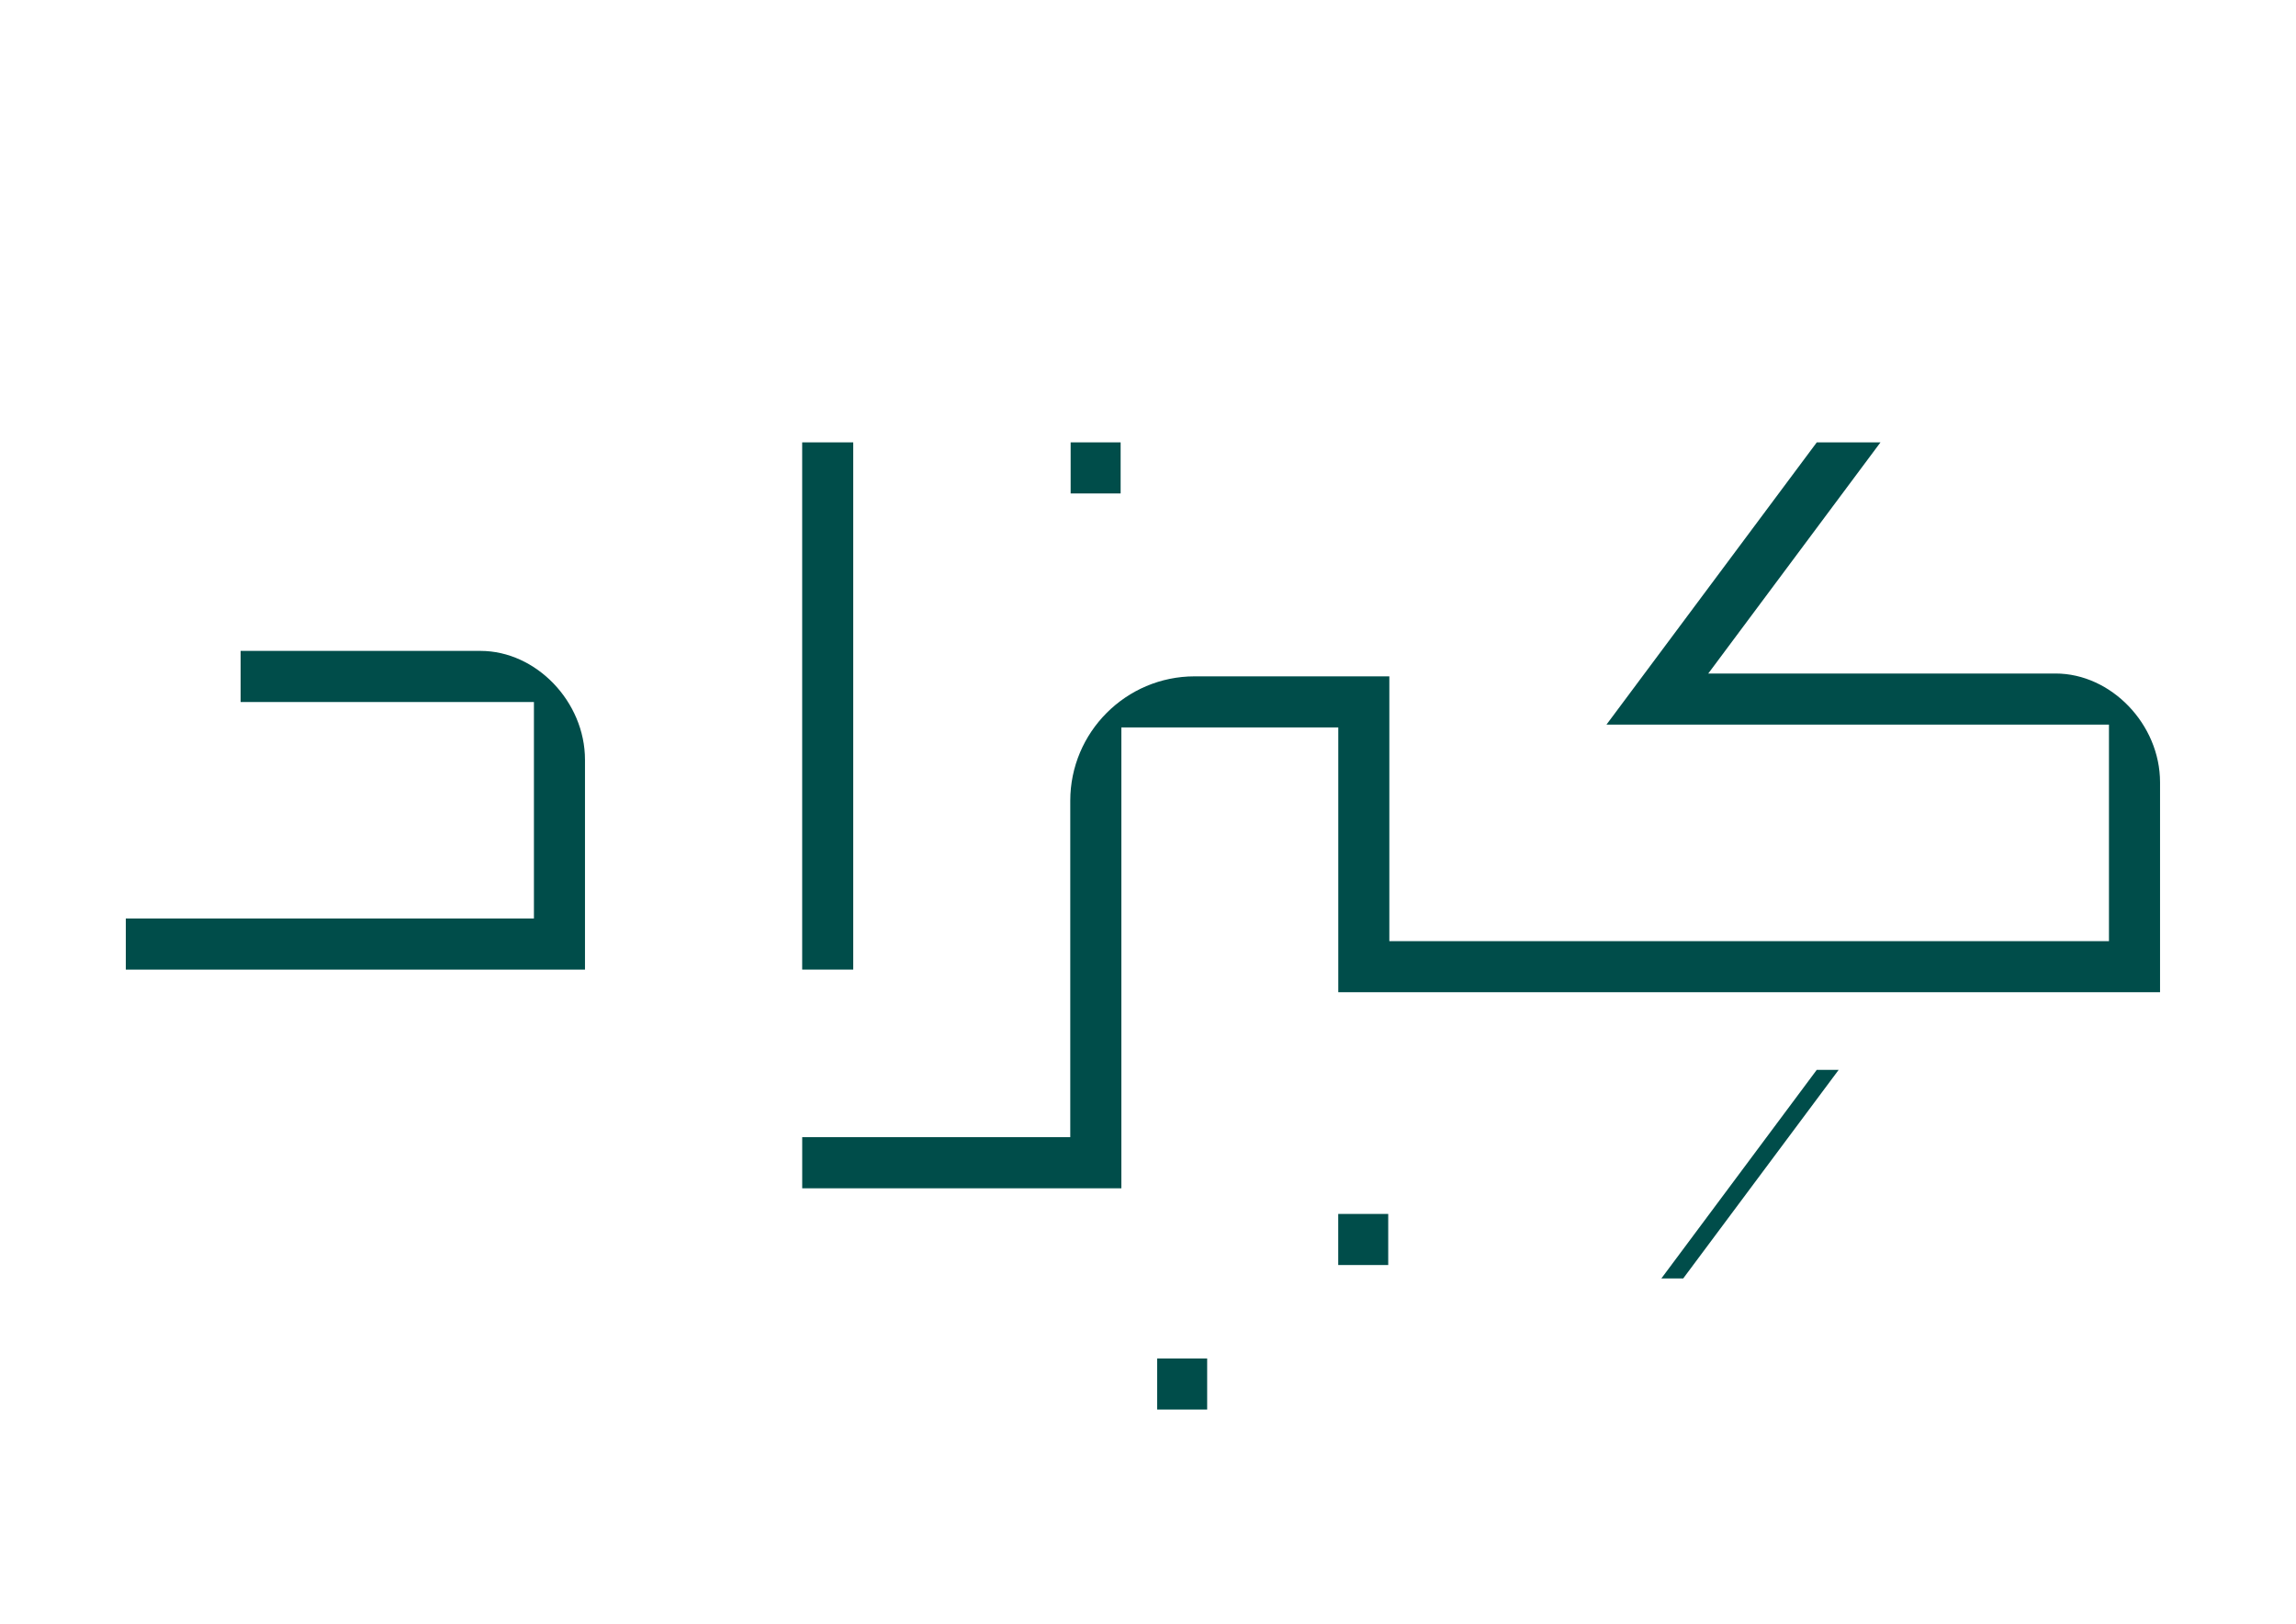
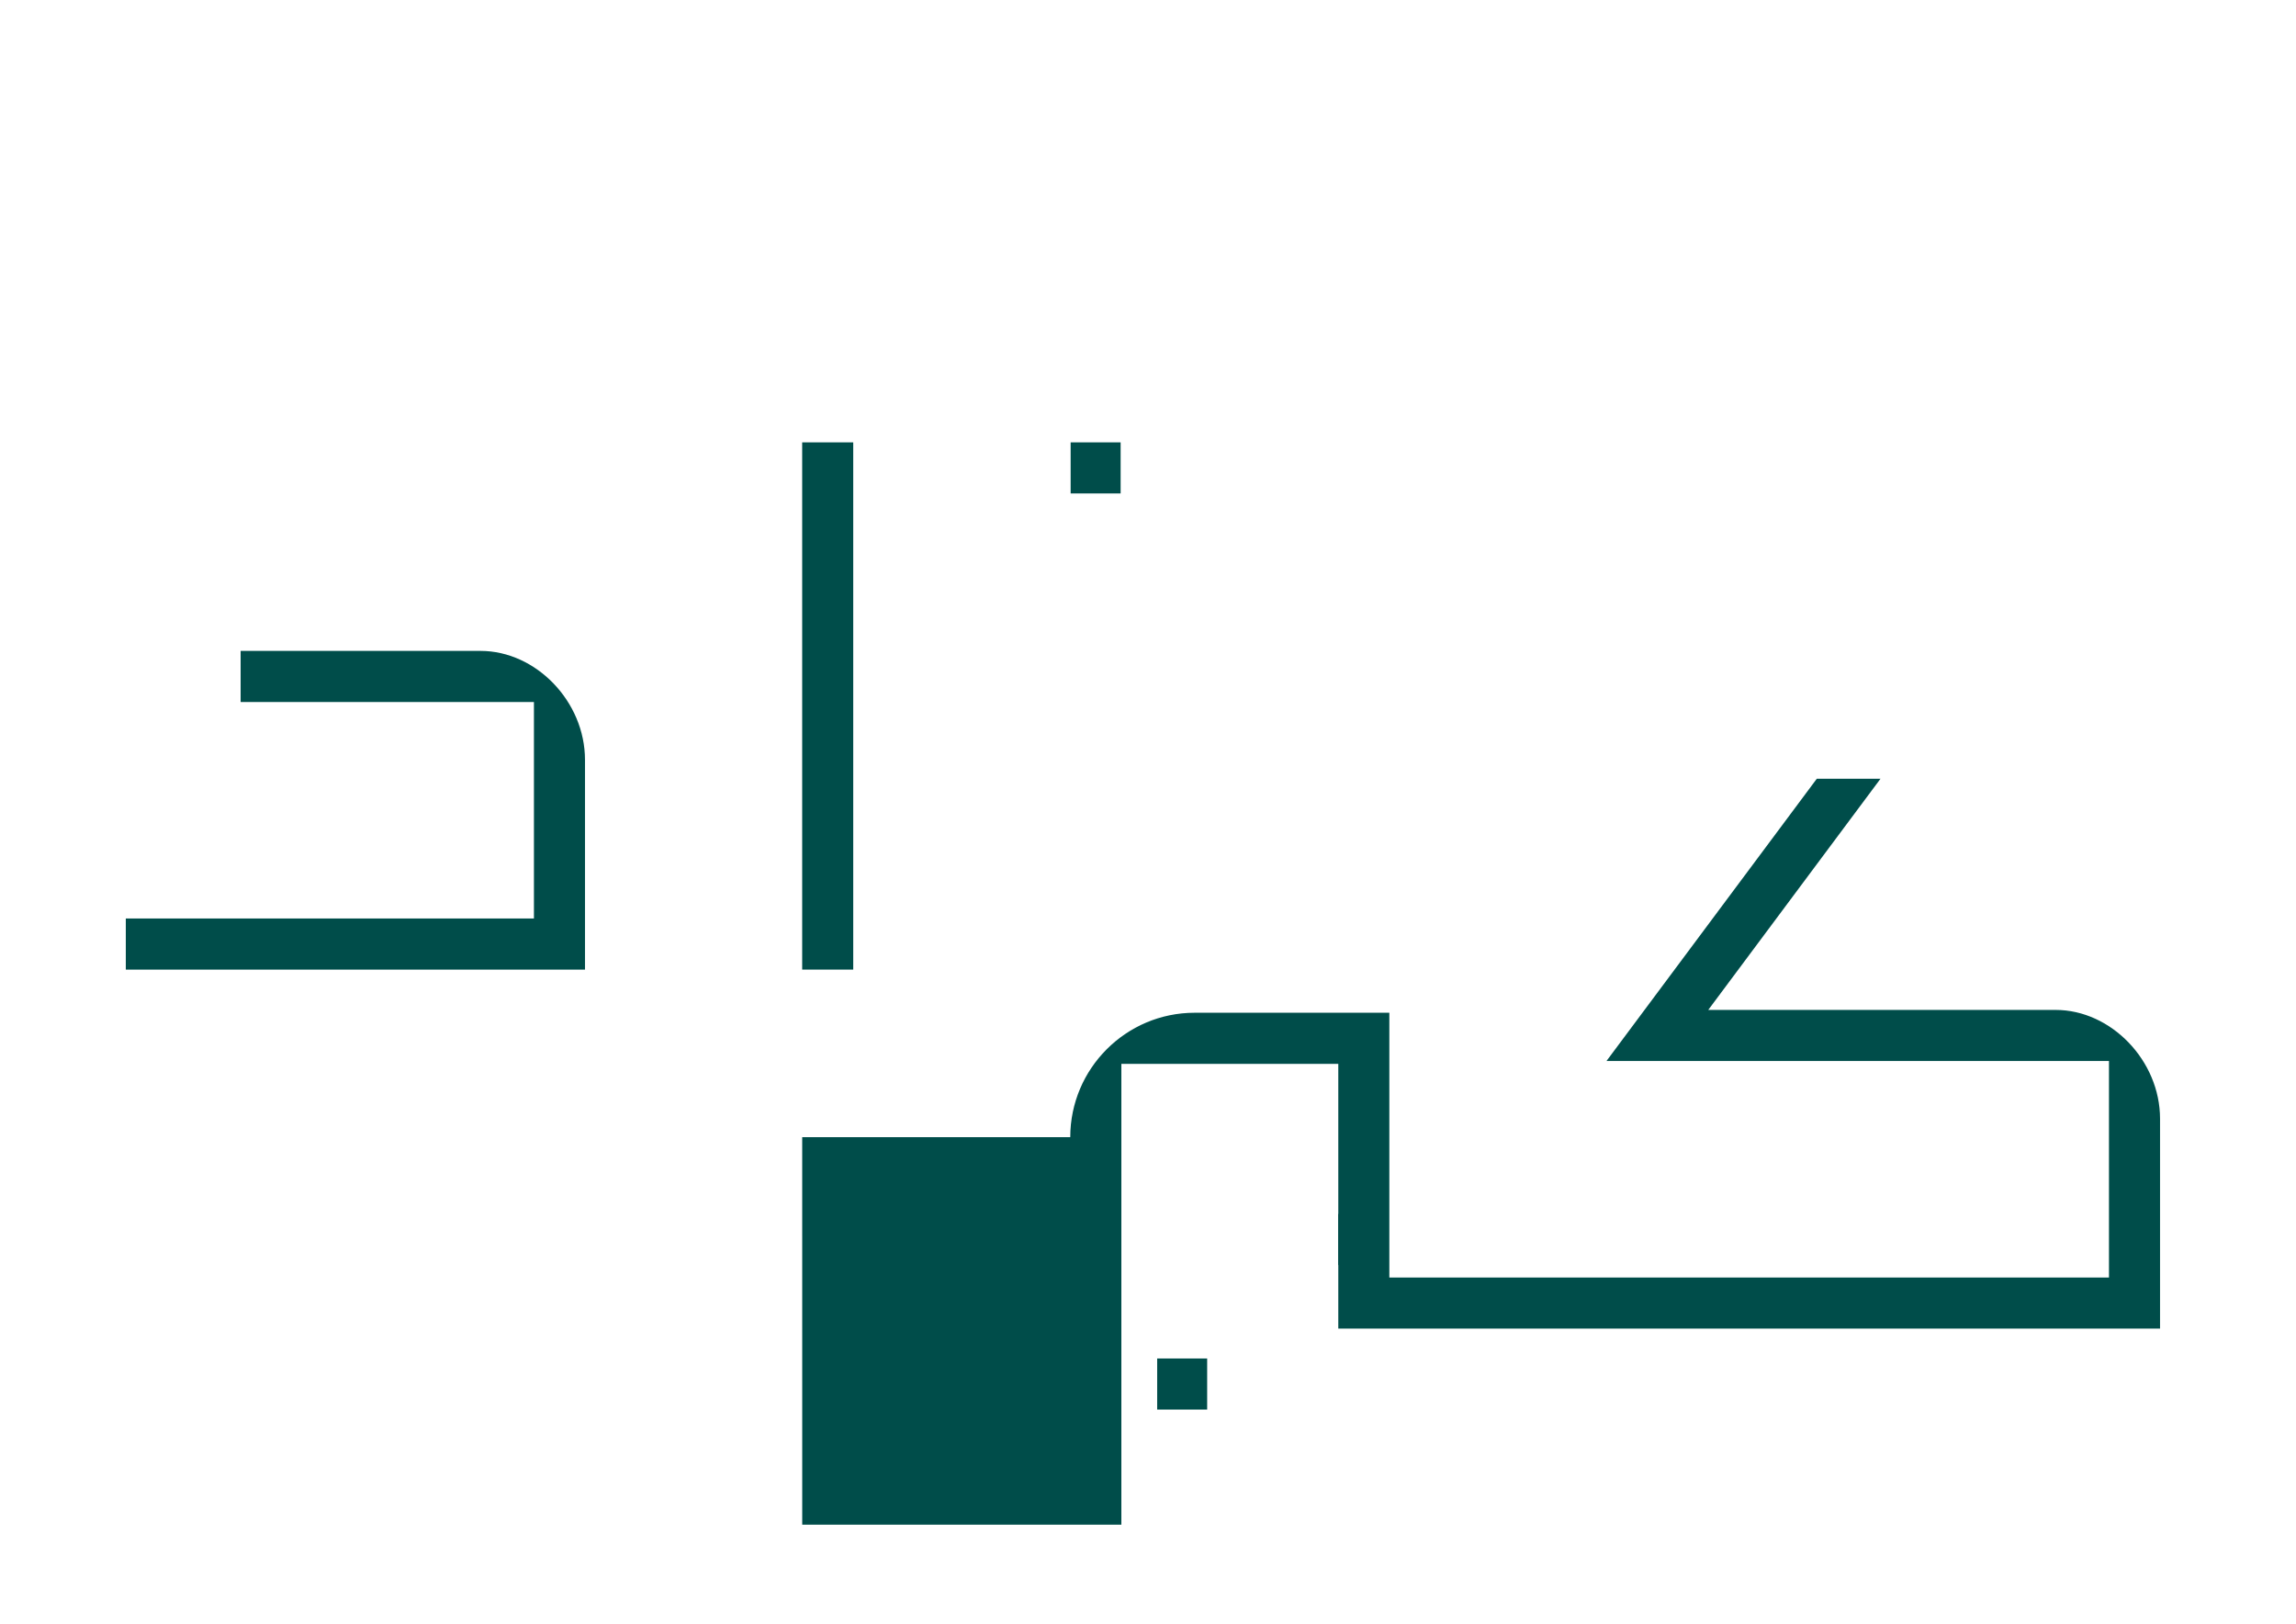
<svg xmlns="http://www.w3.org/2000/svg" id="Layer_2" viewBox="0 0 841.89 595.28">
  <defs>
    <style>
      .cls-1 {
        fill: none;
      }

      .cls-2 {
        fill: #004d4a;
      }

      .cls-3 {
        clip-path: url(#clippath);
      }
    </style>
    <clipPath id="clippath">
      <rect class="cls-1" width="841.89" height="595.28" />
    </clipPath>
  </defs>
  <g id="Layer_1-2" data-name="Layer_1">
    <g class="cls-3">
-       <path class="cls-2" d="M294.15,435.64v-18.73h98.29v-123.33c0-25.15,20.46-45.62,45.61-45.62h71.39v97.07h263.87v-79.38h-184.25l77.11-103.47h23.36l-63.15,84.74h127.35c20.41,0,38.31,18.65,38.31,39.9v76.94h-301.32v-97.07h-79.54v168.95h-117.02Z" />
+       <path class="cls-2" d="M294.15,435.64v-18.73h98.29c0-25.15,20.46-45.62,45.61-45.62h71.39v97.07h263.87v-79.38h-184.25l77.11-103.47h23.36l-63.15,84.74h127.35c20.41,0,38.31,18.65,38.31,39.9v76.94h-301.32v-97.07h-79.54v168.95h-117.02Z" />
      <path class="cls-2" d="M46.13,355.47v-18.73h149.65v-79.38h-107.55v-18.73h87.96c20.41,0,38.31,18.65,38.31,39.91v76.94H46.13Z" />
      <rect class="cls-2" x="424.31" y="498.04" width="18.33" height="18.73" />
      <rect class="cls-2" x="392.58" y="162.18" width="18.33" height="18.73" />
      <rect class="cls-2" x="490.7" y="445.05" width="18.33" height="18.73" />
      <rect class="cls-2" x="294.14" y="162.18" width="18.72" height="193.29" />
-       <polygon class="cls-2" points="674.19 392.24 617.2 468.69 609.19 468.69 666.15 392.24 674.19 392.24" />
    </g>
  </g>
</svg>